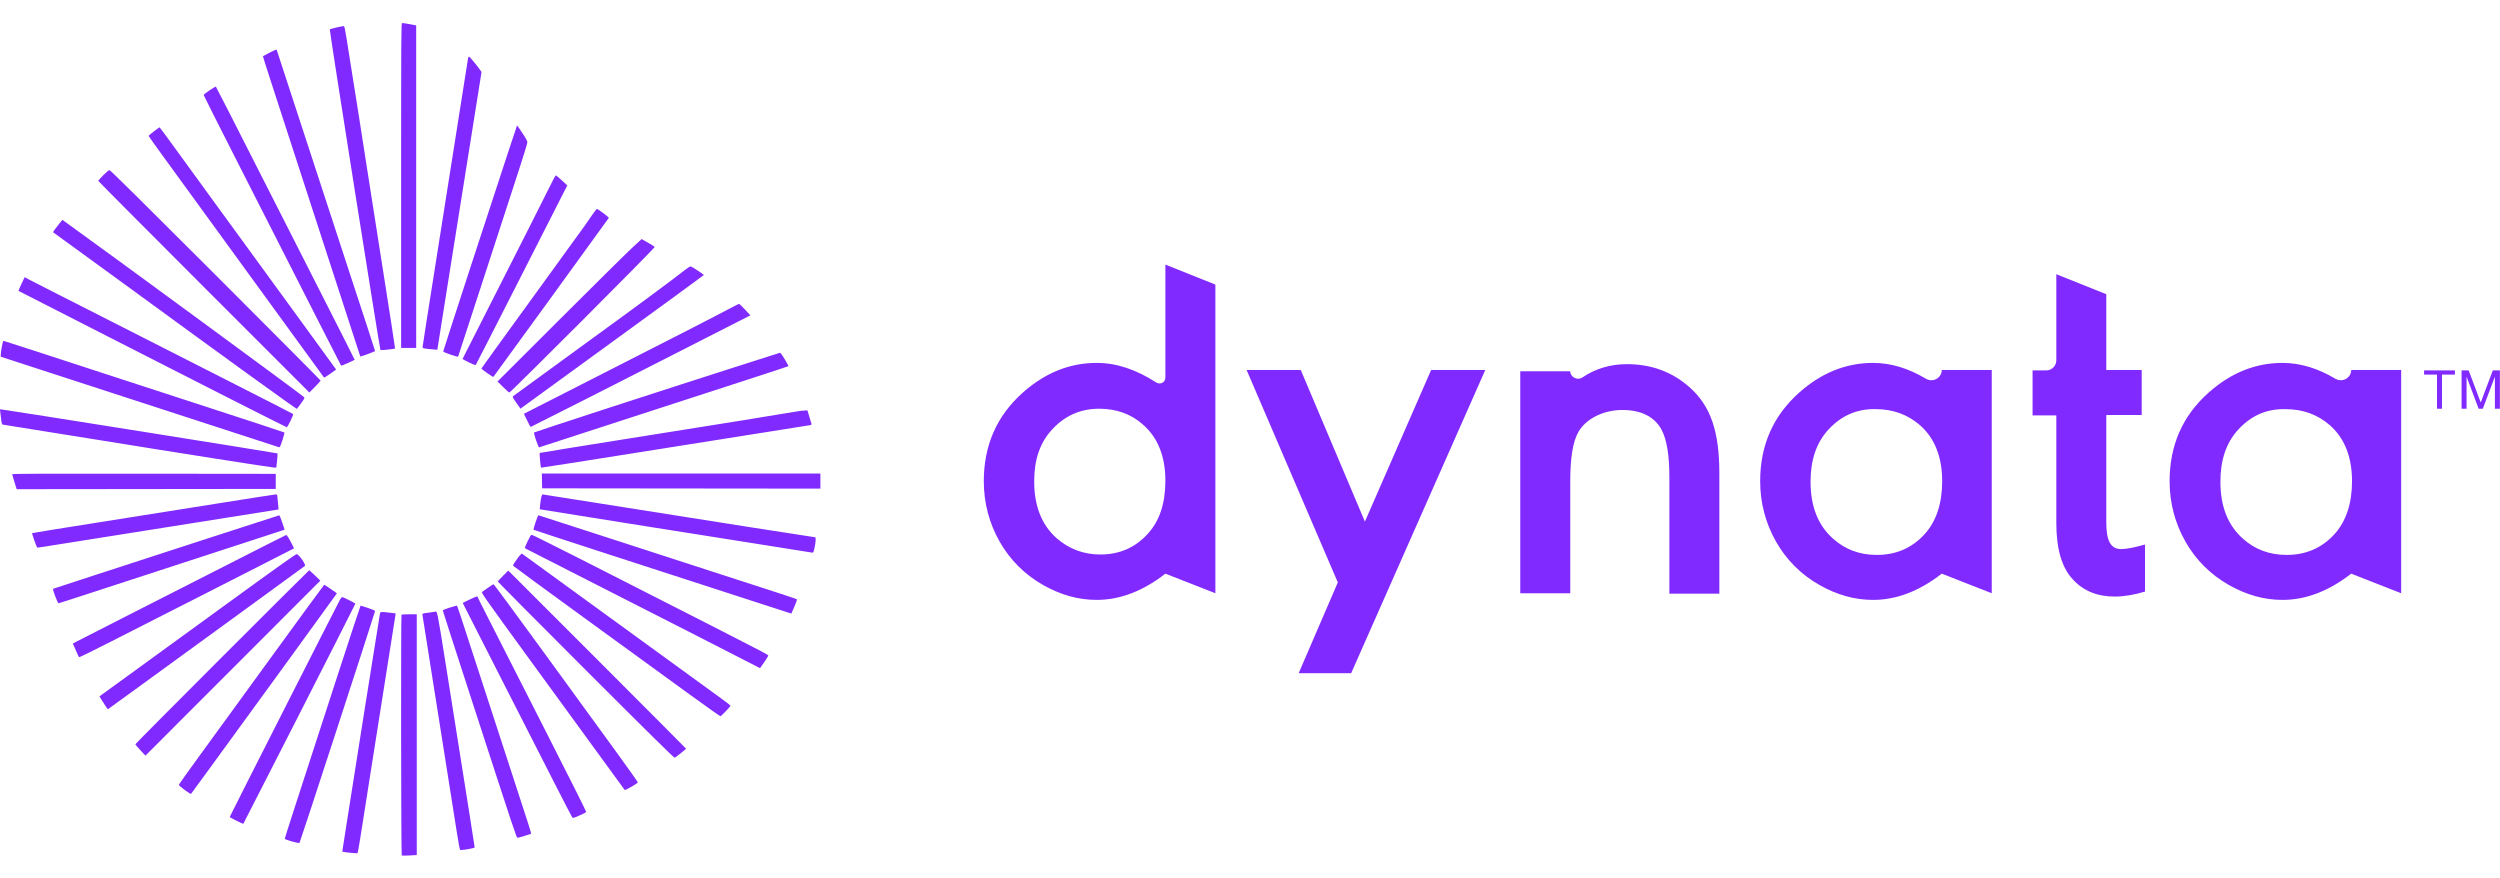
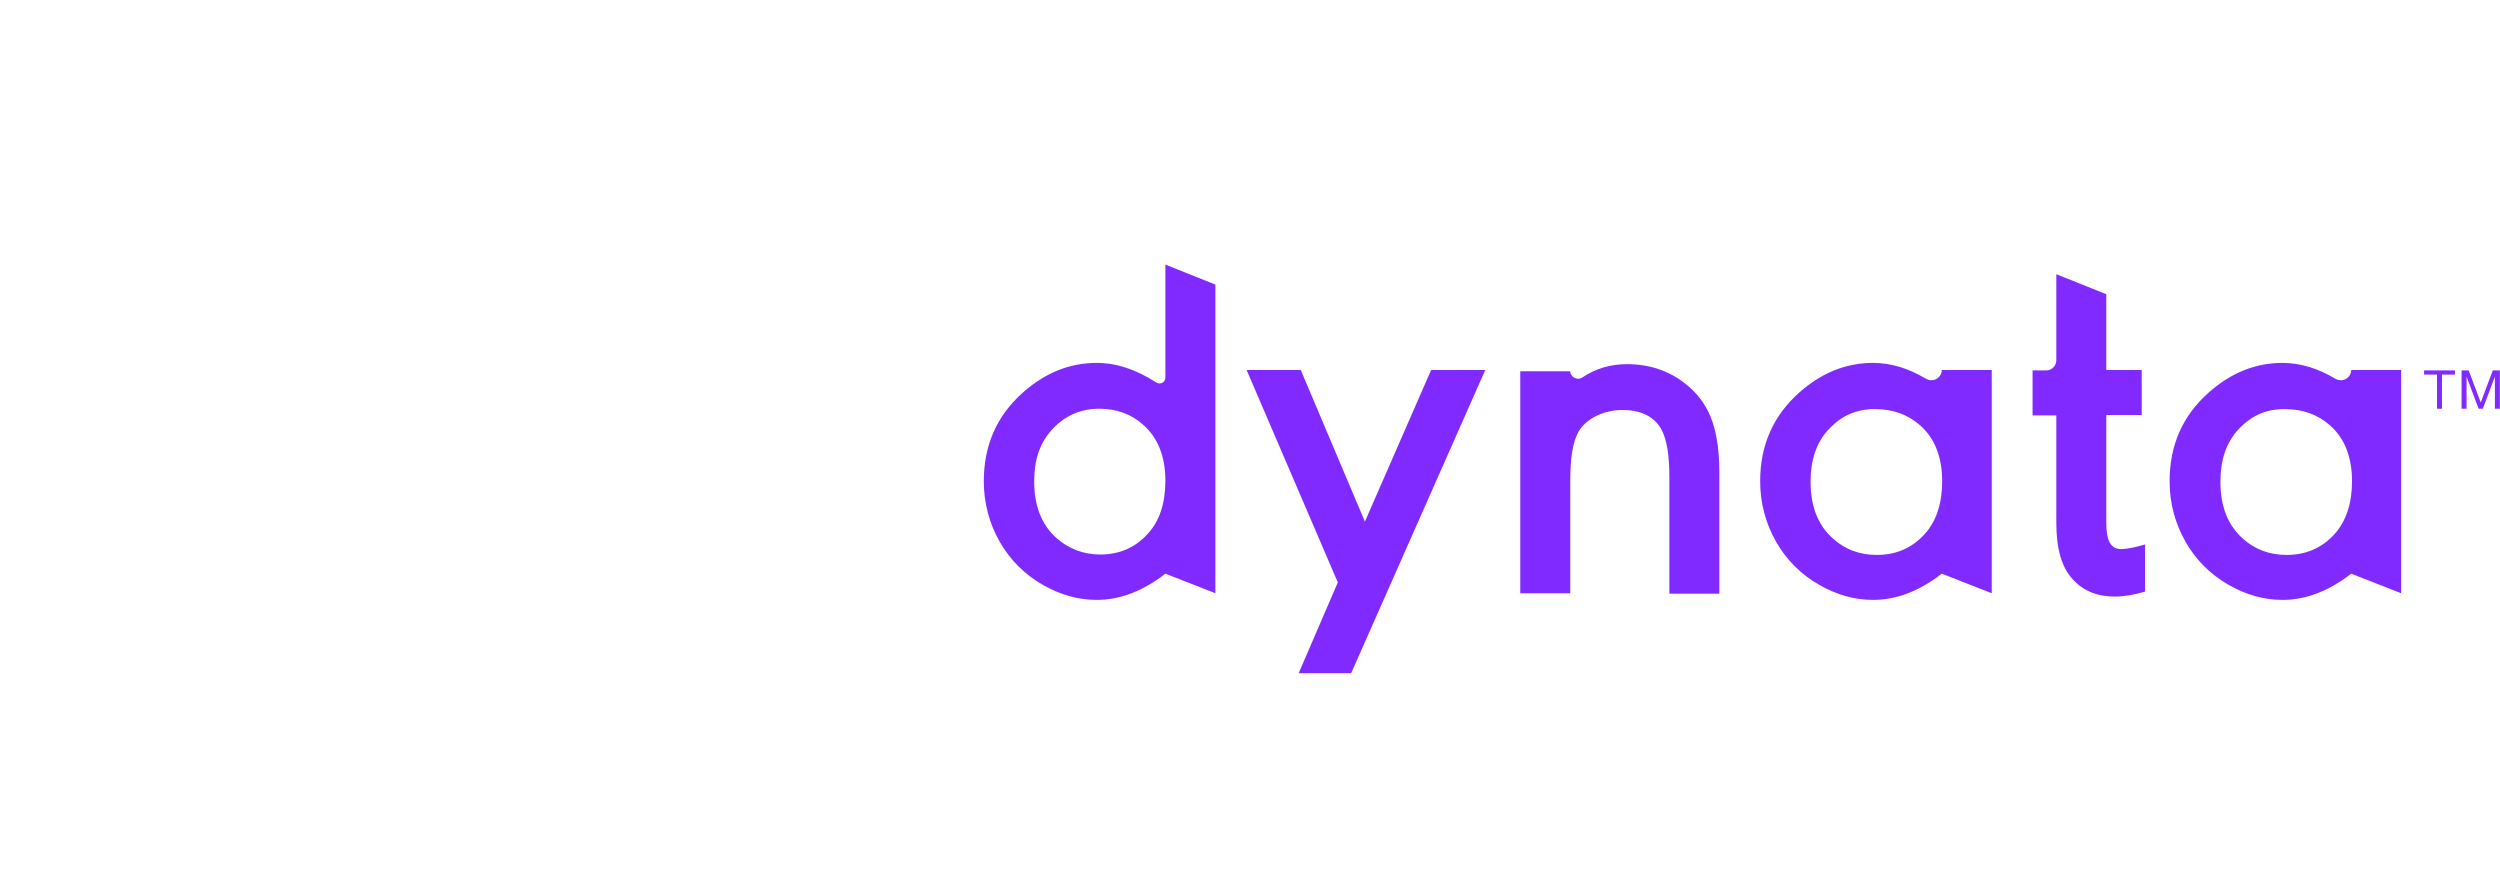
<svg xmlns="http://www.w3.org/2000/svg" width="2279" height="800" viewBox="0 0 2279 800" fill="none">
  <path d="M1107.94 540.794L1062.37 522.949C1041.87 538.896 1020.99 546.869 999.724 546.869C983.018 546.869 966.691 542.313 950.744 533.2C934.038 523.708 920.749 510.419 911.256 493.713C901.764 477.006 896.828 458.401 896.828 438.657C896.828 406.004 908.599 379.046 932.519 357.784C952.643 339.938 975.044 330.826 999.724 330.826C1017.95 330.826 1035.79 336.901 1054.02 348.671C1057.82 350.949 1062.37 348.671 1062.37 344.115V241.219L1107.94 259.444V540.794ZM959.097 391.576C948.086 403.346 942.771 418.914 942.771 438.657C942.771 461.439 949.605 478.525 963.274 490.675C974.665 500.547 987.954 505.483 1003.14 505.483C1020.61 505.483 1035.04 499.028 1046.05 486.878C1057.06 475.108 1062.37 458.781 1062.37 438.278C1062.37 416.256 1055.54 398.79 1041.87 387.02C1031.24 377.527 1017.95 372.591 1002 372.591C984.916 372.591 970.488 379.046 959.097 391.576ZM1231.71 613.695L1353.97 337.28H1304.62L1244.24 475.487L1185.77 337.28H1136.41L1219.56 530.922L1183.87 613.695H1231.71ZM1385.87 540.794H1431.43V439.417C1431.43 417.775 1433.71 402.587 1439.03 393.474C1445.86 381.704 1461.81 373.73 1478.89 373.73C1495.98 373.73 1508.13 379.806 1514.58 391.576C1519.52 400.689 1521.8 415.117 1521.8 435.24V541.174H1567.36V431.823C1567.36 393.095 1559.39 369.934 1540.02 352.848C1524.08 338.799 1505.09 331.965 1483.07 331.965C1467.88 331.965 1454.21 336.141 1442.44 344.115C1437.89 347.152 1431.43 343.735 1431.43 338.419H1385.87V540.794ZM1815.68 540.794L1770.11 522.949C1749.61 538.896 1728.73 546.869 1707.47 546.869C1690.76 546.869 1674.43 542.313 1658.49 533.2C1641.78 523.708 1628.49 510.419 1619 493.713C1609.51 477.006 1604.57 458.401 1604.57 438.657C1604.57 406.004 1616.34 379.046 1640.26 357.784C1660.38 339.938 1682.79 330.826 1707.47 330.826C1723.79 330.826 1739.74 335.762 1755.69 345.254C1762.14 349.051 1770.11 344.494 1770.11 337.28H1815.68V540.794ZM1666.46 391.956C1655.83 403.726 1650.51 419.293 1650.51 439.037C1650.51 461.819 1657.35 478.905 1671.02 491.055C1682.03 500.927 1695.32 505.863 1710.88 505.863C1728.73 505.863 1743.16 499.408 1754.55 486.878C1765.18 475.108 1770.49 458.781 1770.49 438.657C1770.49 416.635 1763.66 399.17 1749.99 387.399C1738.98 377.907 1725.69 372.971 1709.74 372.971C1692.66 372.591 1678.23 379.046 1666.46 391.956ZM1920.09 337.66V268.177L1874.53 249.952V328.547C1874.53 333.483 1870.35 337.66 1865.42 337.66H1852.89V378.667H1874.53V476.626C1874.53 500.167 1879.47 517.253 1889.34 527.885C1898.83 538.516 1911.74 543.832 1927.69 543.832C1936.04 543.832 1945.53 542.313 1955.4 539.275V496.37C1945.91 499.028 1938.7 500.547 1933.76 500.547C1924.27 500.547 1920.09 493.333 1920.09 476.247V378.287H1952.37V337.28H1920.09V337.66ZM2188.91 540.794L2143.35 522.949C2122.85 538.896 2101.96 546.869 2080.7 546.869C2063.99 546.869 2047.67 542.313 2031.72 533.2C2015.01 523.708 2001.73 510.419 1992.23 493.713C1982.74 477.006 1977.81 458.401 1977.81 438.657C1977.81 406.004 1989.58 379.046 2013.5 357.784C2033.62 339.938 2056.02 330.826 2080.7 330.826C2097.03 330.826 2112.97 335.762 2128.92 345.254C2135.38 349.051 2143.35 344.494 2143.35 337.28H2188.91V540.794ZM2040.07 391.956C2029.44 403.726 2024.13 419.293 2024.13 439.037C2024.13 461.819 2030.96 478.905 2044.63 491.055C2055.64 500.927 2068.93 505.863 2084.5 505.863C2102.34 505.863 2116.77 499.408 2128.16 486.878C2138.79 475.108 2144.11 458.781 2144.11 438.657C2144.11 416.635 2137.27 399.17 2123.61 387.399C2112.6 377.907 2099.31 372.971 2083.36 372.971C2065.89 372.591 2051.84 379.046 2040.07 391.956ZM2221.57 341.457V372.591H2226.12V341.457H2237.89V337.66H2209.8V341.457H2221.57ZM2243.97 337.66V372.591H2248.52V343.355L2259.53 372.591H2263.33L2274.34 343.355V372.591H2278.9V337.66H2272.44L2261.43 366.896L2250.42 337.66H2243.97Z" fill="#812AFF" />
-   <path fill-rule="evenodd" clip-rule="evenodd" d="M365.669 169.071V317.146H372.532H379.394V170.165V23.183L376.623 22.61C372.831 21.825 367.712 21.004 366.593 21C365.715 20.997 365.669 28.399 365.669 169.071ZM306.808 25.033C303.614 25.765 300.836 26.523 300.635 26.716C300.144 27.189 346.15 318.391 346.822 319.063C347.238 319.479 359.831 318.151 360.135 317.66C360.265 317.45 355.055 283.694 348.558 242.647C342.061 201.6 335.404 159.107 333.763 148.22C331.314 131.964 324.056 85.952 315.611 33.139C314.518 26.301 313.937 23.876 313.375 23.801C312.957 23.746 310.001 24.299 306.808 25.033ZM245.885 47.939C242.579 49.658 239.796 51.142 239.702 51.237C239.607 51.331 242.27 59.829 245.619 70.12C248.968 80.411 257.41 106.41 264.379 127.896C288.501 202.268 328.331 324.801 328.423 324.92C328.733 325.324 341.913 320.483 341.913 319.964C341.913 319.613 332.041 289.319 319.975 252.645C307.908 215.97 287.81 154.488 275.311 116.018C262.812 77.548 252.431 45.788 252.242 45.442C252.003 45.007 250.048 45.774 245.885 47.939ZM426.688 53.066C426.523 53.865 422.702 78.036 418.198 106.78C413.694 135.524 404.426 194.199 397.603 237.17C390.781 280.141 385.199 315.799 385.2 316.412C385.201 317.43 385.653 317.576 390.499 318.127C393.413 318.458 396.446 318.73 397.24 318.73H398.682L407.552 262.905C412.431 232.201 420.198 183.443 424.812 154.554C429.427 125.665 434.5 93.833 436.085 83.816L438.967 65.604L437.871 64.02C435.116 60.041 428.164 51.651 427.607 51.634C427.268 51.623 426.854 52.268 426.688 53.066ZM191.065 82.3C188.089 84.309 185.654 86.226 185.654 86.559C185.654 86.892 198.345 112.126 213.856 142.635C288.876 290.194 310.748 333.14 311.006 333.398C311.214 333.607 322.405 328.668 323.318 327.965C323.399 327.902 310.547 302.46 294.758 271.425C278.97 240.391 257.435 198.013 246.903 177.254C214.234 112.857 197.148 79.344 196.805 78.988C196.624 78.8 194.041 80.29 191.065 82.3ZM471.25 114.621C471.25 114.723 468.061 124.284 464.164 135.868C457.045 157.03 404.325 318.774 404.075 320.219C403.98 320.772 405.846 321.63 410.667 323.251C414.365 324.494 417.485 325.351 417.6 325.155C417.714 324.96 428.421 292.137 441.393 252.215C454.365 212.293 468.527 168.784 472.865 155.528C477.203 142.272 480.752 130.685 480.752 129.78C480.752 128.596 479.478 126.21 476.216 121.284C472.191 115.206 471.25 113.942 471.25 114.621ZM140.306 119.73C137.664 121.771 135.503 123.66 135.503 123.926C135.503 124.192 141.364 132.439 148.528 142.253C155.693 152.067 191.591 201.431 228.304 251.951C265.016 302.47 295.203 343.966 295.387 344.163C295.571 344.359 298.137 342.8 301.089 340.696L306.455 336.871L258.835 271.447C232.643 235.465 203.316 195.215 193.663 182.005C184.009 168.794 169.29 148.556 160.954 137.032C152.618 125.507 145.642 116.064 145.453 116.048C145.264 116.032 142.947 117.688 140.306 119.73ZM94.183 159.712C91.649 162.258 89.575 164.574 89.575 164.859C89.575 165.144 132.872 208.673 185.791 261.59L282.007 357.803L287.148 352.642C289.976 349.804 292.29 347.248 292.29 346.962C292.29 346.676 249.233 303.387 196.607 250.763C132.545 186.702 100.572 155.082 99.858 155.082C99.219 155.082 96.942 156.94 94.183 159.712ZM499.067 174.218C495.202 182.13 476.197 219.752 456.834 257.823C437.469 295.894 421.627 327.141 421.627 327.26C421.627 327.38 424.238 328.767 427.429 330.341C431.026 332.116 433.405 333.011 433.69 332.697C433.942 332.419 449.242 302.497 467.691 266.204C486.14 229.911 504.814 193.203 509.189 184.63L517.144 169.042L512.185 164.438C509.457 161.905 506.971 159.833 506.66 159.833C506.349 159.833 502.932 166.306 499.067 174.218ZM540.066 195.598C538.109 198.429 534.853 203.121 532.829 206.024C530.807 208.927 508.868 239.215 484.078 273.331C459.287 307.446 438.954 335.589 438.894 335.869C438.833 336.151 440.921 337.87 443.535 339.69C448.599 343.217 449.545 343.786 449.832 343.474C450.547 342.695 554.83 199.063 554.998 198.628C555.216 198.058 545.139 190.451 544.165 190.451C543.867 190.451 542.023 192.767 540.066 195.598ZM53.979 203.985C50.528 208.168 48.157 211.51 48.452 211.774C48.568 211.877 59.59 219.878 72.946 229.554C86.302 239.23 108.751 255.571 122.833 265.867C203.022 324.5 270.295 373.137 270.674 372.752C270.913 372.51 272.648 370.173 274.529 367.56C277.717 363.132 277.891 362.75 277.07 361.941C274.593 359.498 100.181 231.516 59.544 202.321L56.911 200.429L53.979 203.985ZM576.265 225.906C571.495 230.304 541.937 259.517 510.58 290.824L453.568 347.746L458.571 352.77C461.323 355.533 463.935 357.794 464.377 357.794C465.574 357.794 597.103 226.077 596.768 225.214C596.615 224.822 594.739 223.521 592.599 222.324C590.459 221.127 587.86 219.644 586.823 219.028L584.938 217.909L576.265 225.906ZM624.819 245.779C612.13 255.784 581.766 278.203 528.527 316.874C495.427 340.917 468.031 360.876 467.647 361.228C467.077 361.751 467.643 362.856 470.714 367.213L474.481 372.555L479.068 369.196C481.591 367.349 519.17 340.019 562.577 308.463C605.984 276.908 641.553 250.927 641.62 250.728C641.771 250.281 631.157 243.268 629.786 242.909C629.119 242.734 627.478 243.683 624.819 245.779ZM19.567 258.824C17.959 262.208 16.72 265.046 16.815 265.13C16.91 265.214 30.173 271.993 46.287 280.196C62.401 288.398 85.801 300.342 98.286 306.736C154.888 335.728 260.822 389.468 261.369 389.468C262.257 389.468 267.811 377.965 267.193 377.406C266.915 377.154 242.931 364.885 213.897 350.139C184.862 335.394 142.577 313.895 119.93 302.364C97.283 290.833 67.588 275.751 53.942 268.848C40.295 261.946 27.637 255.482 25.811 254.484L22.493 252.669L19.567 258.824ZM667.894 279.849C651.967 288.319 609.009 310.348 548.323 341.166C510.723 360.26 479.437 376.205 478.798 376.599L477.637 377.316L480.503 383.26C482.079 386.529 483.553 389.204 483.776 389.204C484.161 389.204 578.567 341.325 621.174 319.521C632.062 313.949 650.66 304.465 662.502 298.445L684.034 287.5L679.205 282.263C676.549 279.382 674.105 277.03 673.774 277.034C673.443 277.039 670.797 278.305 667.894 279.849ZM2.805 311.226C2.329 311.997 0.877 320.034 0.75 322.604L0.624 325.159L48.135 340.633C109.811 360.72 252.63 407.178 254.099 407.631C255.153 407.957 255.4 407.492 257.458 401.318C258.679 397.653 259.474 394.465 259.223 394.235C258.973 394.005 227.648 383.705 189.613 371.345C151.578 358.985 110.599 345.639 98.55 341.686C52.237 326.493 3.973 310.811 3.527 310.811C3.271 310.811 2.946 310.998 2.805 311.226ZM668.685 335.088C611.244 353.428 487.46 393.697 486.896 394.227C486.251 394.832 490.74 408.069 491.497 407.797C492.065 407.593 602.898 371.587 682.611 345.71C702.32 339.313 718.566 333.957 718.714 333.809C719.023 333.5 713.597 324.248 712.146 322.609L711.182 321.52L668.685 335.088ZM0.062 374.291C0.201 374.944 0.597 378.037 0.942 381.163C1.505 386.243 1.689 386.875 2.681 387.104C3.292 387.245 15.906 389.269 30.714 391.601C45.522 393.935 70.703 397.967 86.672 400.563C155.873 411.812 248.866 426.439 250.322 426.304L251.906 426.156L252.59 419.891C252.967 416.445 253.14 413.489 252.975 413.324C252.608 412.958 2.482 373.103 0.55 373.103C0.062 373.103 -0.103 373.505 0.062 374.291ZM723.587 375.524C710.282 377.865 658.105 386.272 575.076 399.453C529.543 406.682 492.145 412.74 491.969 412.916C491.658 413.226 492.795 425.97 493.166 426.341C493.268 426.443 529.417 420.786 573.496 413.769C617.575 406.752 672.288 398.066 695.081 394.466C717.873 390.867 737.305 387.781 738.263 387.609C739.575 387.375 739.943 387.077 739.755 386.403C739.618 385.911 738.737 382.955 737.798 379.834L736.09 374.159L733.402 374.215C731.923 374.246 727.507 374.835 723.587 375.524ZM11.053 432.358C11.19 432.722 11.703 434.444 12.193 436.186C12.683 437.928 13.566 440.839 14.156 442.654L15.228 445.955L133.303 445.821L251.378 445.688V438.826V431.963L131.091 431.83C34.926 431.724 10.854 431.83 11.053 432.358ZM494.065 438.43L494.213 445.161L621.042 445.294L747.871 445.427V438.563V431.699H620.894H493.918L494.065 438.43ZM195.42 459.441C165.805 464.183 116.393 472.03 85.616 476.879C54.839 481.728 29.483 485.848 29.269 486.035C28.96 486.306 33.249 498.513 33.888 499.181C33.98 499.277 37.105 498.868 40.831 498.27C55.618 495.901 253.808 464.429 253.942 464.429C254.02 464.429 253.786 461.757 253.422 458.49C253.057 455.224 252.745 452.135 252.728 451.627C252.705 450.931 252.275 450.718 250.982 450.761C250.038 450.793 225.035 454.699 195.42 459.441ZM493.492 452.947C492.983 454.871 491.836 463.959 492.064 464.273C492.154 464.397 642.382 488.29 700.36 497.401C721.7 500.755 739.676 503.616 740.306 503.759C741.344 503.996 741.535 503.661 742.34 500.193C743.655 494.528 743.981 489.768 743.054 489.768C742.028 489.768 641.641 474.004 561.721 461.293C525.103 455.469 494.904 450.703 494.614 450.703C494.324 450.703 493.819 451.713 493.492 452.947ZM190.141 490.584C155.009 502.033 108.868 517.029 87.604 523.907C66.341 530.786 48.697 536.566 48.396 536.752C47.716 537.172 52.529 549.95 53.364 549.942C53.682 549.94 67.007 545.661 82.977 540.434C98.946 535.207 141.943 521.183 178.527 509.268C215.111 497.354 248.285 486.537 252.247 485.23L259.451 482.854L257.275 476.281C256.078 472.665 254.856 469.721 254.558 469.738C254.261 469.755 225.273 479.136 190.141 490.584ZM488.192 476.151C487.006 479.694 486.213 482.747 486.429 482.933C486.798 483.251 586.578 515.733 676.868 544.926C698.934 552.06 717.974 558.225 719.178 558.624L721.368 559.349L724.146 553.044C725.771 549.359 726.725 546.558 726.444 546.302C725.981 545.881 703.079 538.382 650.473 521.423C636.826 517.023 595.422 503.588 558.463 491.566C521.504 479.544 491.058 469.708 490.806 469.708C490.553 469.708 489.377 472.607 488.192 476.151ZM210.729 513.056C183.437 526.968 141.27 548.428 117.026 560.745C92.782 573.062 71.477 583.933 69.681 584.904L66.416 586.668L69.057 592.723C70.51 596.053 71.862 598.945 72.061 599.15C72.26 599.354 85.012 593.104 100.399 585.262C115.787 577.419 159.259 555.306 197.004 536.122C234.749 516.938 266.166 500.911 266.819 500.507L268.007 499.773L266.104 495.958C263.563 490.865 261.525 487.647 260.88 487.71C260.59 487.738 238.022 499.144 210.729 513.056ZM483.605 488.265C483.398 488.601 482.066 491.252 480.645 494.157C478.659 498.219 478.22 499.541 478.747 499.877C479.124 500.118 512.215 516.984 552.283 537.357C619.514 571.543 639.383 581.677 678.539 601.755L692.88 609.109L696.619 603.71C698.677 600.741 700.36 598.014 700.36 597.651C700.36 596.88 697.438 595.341 648.097 570.136C552.224 521.158 485.989 487.656 485.031 487.656C484.454 487.656 483.812 487.93 483.605 488.265ZM205.43 551.443C170.018 577.19 129.711 606.477 115.857 616.527L90.669 634.799L92.392 637.641C94.606 641.292 98.121 646.553 98.345 646.553C98.441 646.553 111.769 636.893 127.965 625.086C144.16 613.28 184.374 584.027 217.328 560.078C250.282 536.13 277.559 516.248 277.943 515.896C279.053 514.88 273.475 506.631 270.626 505.075C270.021 504.745 253.322 516.621 205.43 551.443ZM474.152 506.002C472.637 507.505 467.554 514.884 467.554 515.58C467.554 515.797 497.427 537.683 533.938 564.216C570.449 590.748 612.841 621.553 628.143 632.672C643.444 643.79 656.314 652.887 656.742 652.887C657.426 652.887 665.527 644.527 665.941 643.394C666.028 643.154 662.228 640.157 657.495 636.733C652.762 633.309 611.118 603.04 564.952 569.469C518.787 535.897 479.8 507.557 478.315 506.49L475.614 504.551L474.152 506.002ZM202.414 598.911C158.935 642.39 123.37 678.201 123.38 678.491C123.391 678.781 125.469 681.226 127.999 683.924L132.599 688.831L212.313 609.066L292.026 529.301L287.127 524.579C284.432 521.982 282.056 519.858 281.847 519.858C281.638 519.858 245.893 555.431 202.414 598.911ZM458.613 524.87C455.981 527.444 453.829 529.805 453.829 530.116C453.829 530.427 489.913 566.764 534.016 610.866C591.82 668.667 614.436 690.961 615.036 690.73C616.052 690.34 625.397 682.902 625.397 682.483C625.397 682.318 588.947 645.735 544.397 601.186L463.396 520.189L458.613 524.87ZM445.105 535.616C442.775 537.257 440.334 538.981 439.682 539.448C438.498 540.296 438.607 540.452 485.123 604.379C559.218 706.209 569.002 719.637 569.475 720.144C569.957 720.661 581.097 714.259 581.424 713.277C581.531 712.956 572.642 700.362 561.671 685.291C550.701 670.219 521.203 629.682 496.122 595.207C471.04 560.733 450.254 532.551 449.93 532.581C449.607 532.611 447.435 533.977 445.105 535.616ZM247.946 598.108C221.96 633.874 192.292 674.669 182.015 688.762C171.74 702.856 163.228 714.771 163.1 715.24C162.938 715.835 164.518 717.306 168.316 720.103C171.312 722.308 173.924 723.943 174.119 723.737C174.315 723.53 182.772 711.959 192.913 698.022C203.054 684.086 232.885 643.108 259.203 606.96C285.522 570.813 307.056 541.119 307.057 540.974C307.058 540.828 306.289 540.192 305.349 539.559C304.409 538.926 301.9 537.203 299.772 535.732C297.644 534.259 295.744 533.06 295.548 533.067C295.354 533.074 273.932 562.342 247.946 598.108ZM430.601 545.372C428.423 546.332 425.557 547.695 424.232 548.4L421.821 549.684L455.664 616.199C501.181 705.659 520.674 743.746 521.567 744.964C522.287 745.946 522.502 745.895 528.248 743.38C531.513 741.951 534.289 740.523 534.416 740.205C534.543 739.888 518.52 707.937 498.808 669.203C442.648 558.847 435.628 545.006 435.446 544.287C435.212 543.364 435.092 543.391 430.601 545.372ZM309.557 547.417C306.139 553.673 209.409 744.273 209.409 744.753C209.409 745.204 221.551 751.283 221.814 750.962C222.08 750.638 245.238 705.33 266.548 663.445C278.882 639.202 296.847 603.892 306.469 584.979C316.091 566.066 323.964 550.449 323.964 550.275C323.964 549.92 314.314 545.009 312.522 544.451C311.526 544.142 311.129 544.539 309.557 547.417ZM307.1 617.65C271.615 726.754 259.572 763.981 259.566 764.592C259.558 765.45 272.364 769.066 273.035 768.395C273.587 767.843 341.913 558.216 341.913 557.074C341.913 556.643 339.406 555.534 335.446 554.215C331.888 553.029 328.855 552.059 328.706 552.059C328.556 552.059 318.833 581.575 307.1 617.65ZM413.708 552.793C407.974 554.39 403.678 556.009 403.678 556.572C403.678 556.908 414.981 591.96 428.796 634.465C470.043 761.37 470.833 763.747 471.749 763.733C472.719 763.717 483.754 760.39 484.151 759.993C484.437 759.708 481.168 749.448 466.762 705.413C462.013 690.896 450.021 654.075 440.115 623.589C417.363 553.57 416.86 552.052 416.436 552.095C416.242 552.115 415.015 552.428 413.708 552.793ZM396.489 557.664C396.165 557.798 393.433 558.196 390.419 558.548C385.434 559.132 384.948 559.285 385.06 560.243C385.127 560.823 389.574 588.972 394.941 622.797C400.309 656.622 407.666 703.097 411.29 726.075C419.93 780.847 418.775 774.831 420.649 774.831C423.635 774.831 432.713 773.083 432.716 772.507C432.718 772.188 430.815 759.931 428.487 745.269C426.159 730.607 422.152 705.307 419.583 689.048C417.014 672.789 411.26 636.503 406.796 608.412C398.391 555.515 398.647 556.776 396.489 557.664ZM346.408 559.054C346.038 560.647 320.194 723.523 315.628 753.035L312.017 776.374L313.372 776.644C316.249 777.217 325.674 778.048 325.968 777.754C326.322 777.401 329.258 759.407 334.286 726.793C336.189 714.453 342.819 672.406 349.021 633.355C355.223 594.304 360.377 561.641 360.475 560.77L360.654 559.186L355.639 558.571C347.757 557.605 346.732 557.659 346.408 559.054ZM366.021 560.33C365.396 560.954 365.603 779.479 366.229 779.866C366.538 780.057 369.745 780.042 373.356 779.834L379.922 779.455V669.717V559.978H373.148C369.421 559.978 366.214 560.136 366.021 560.33Z" fill="#812AFF" />
</svg>